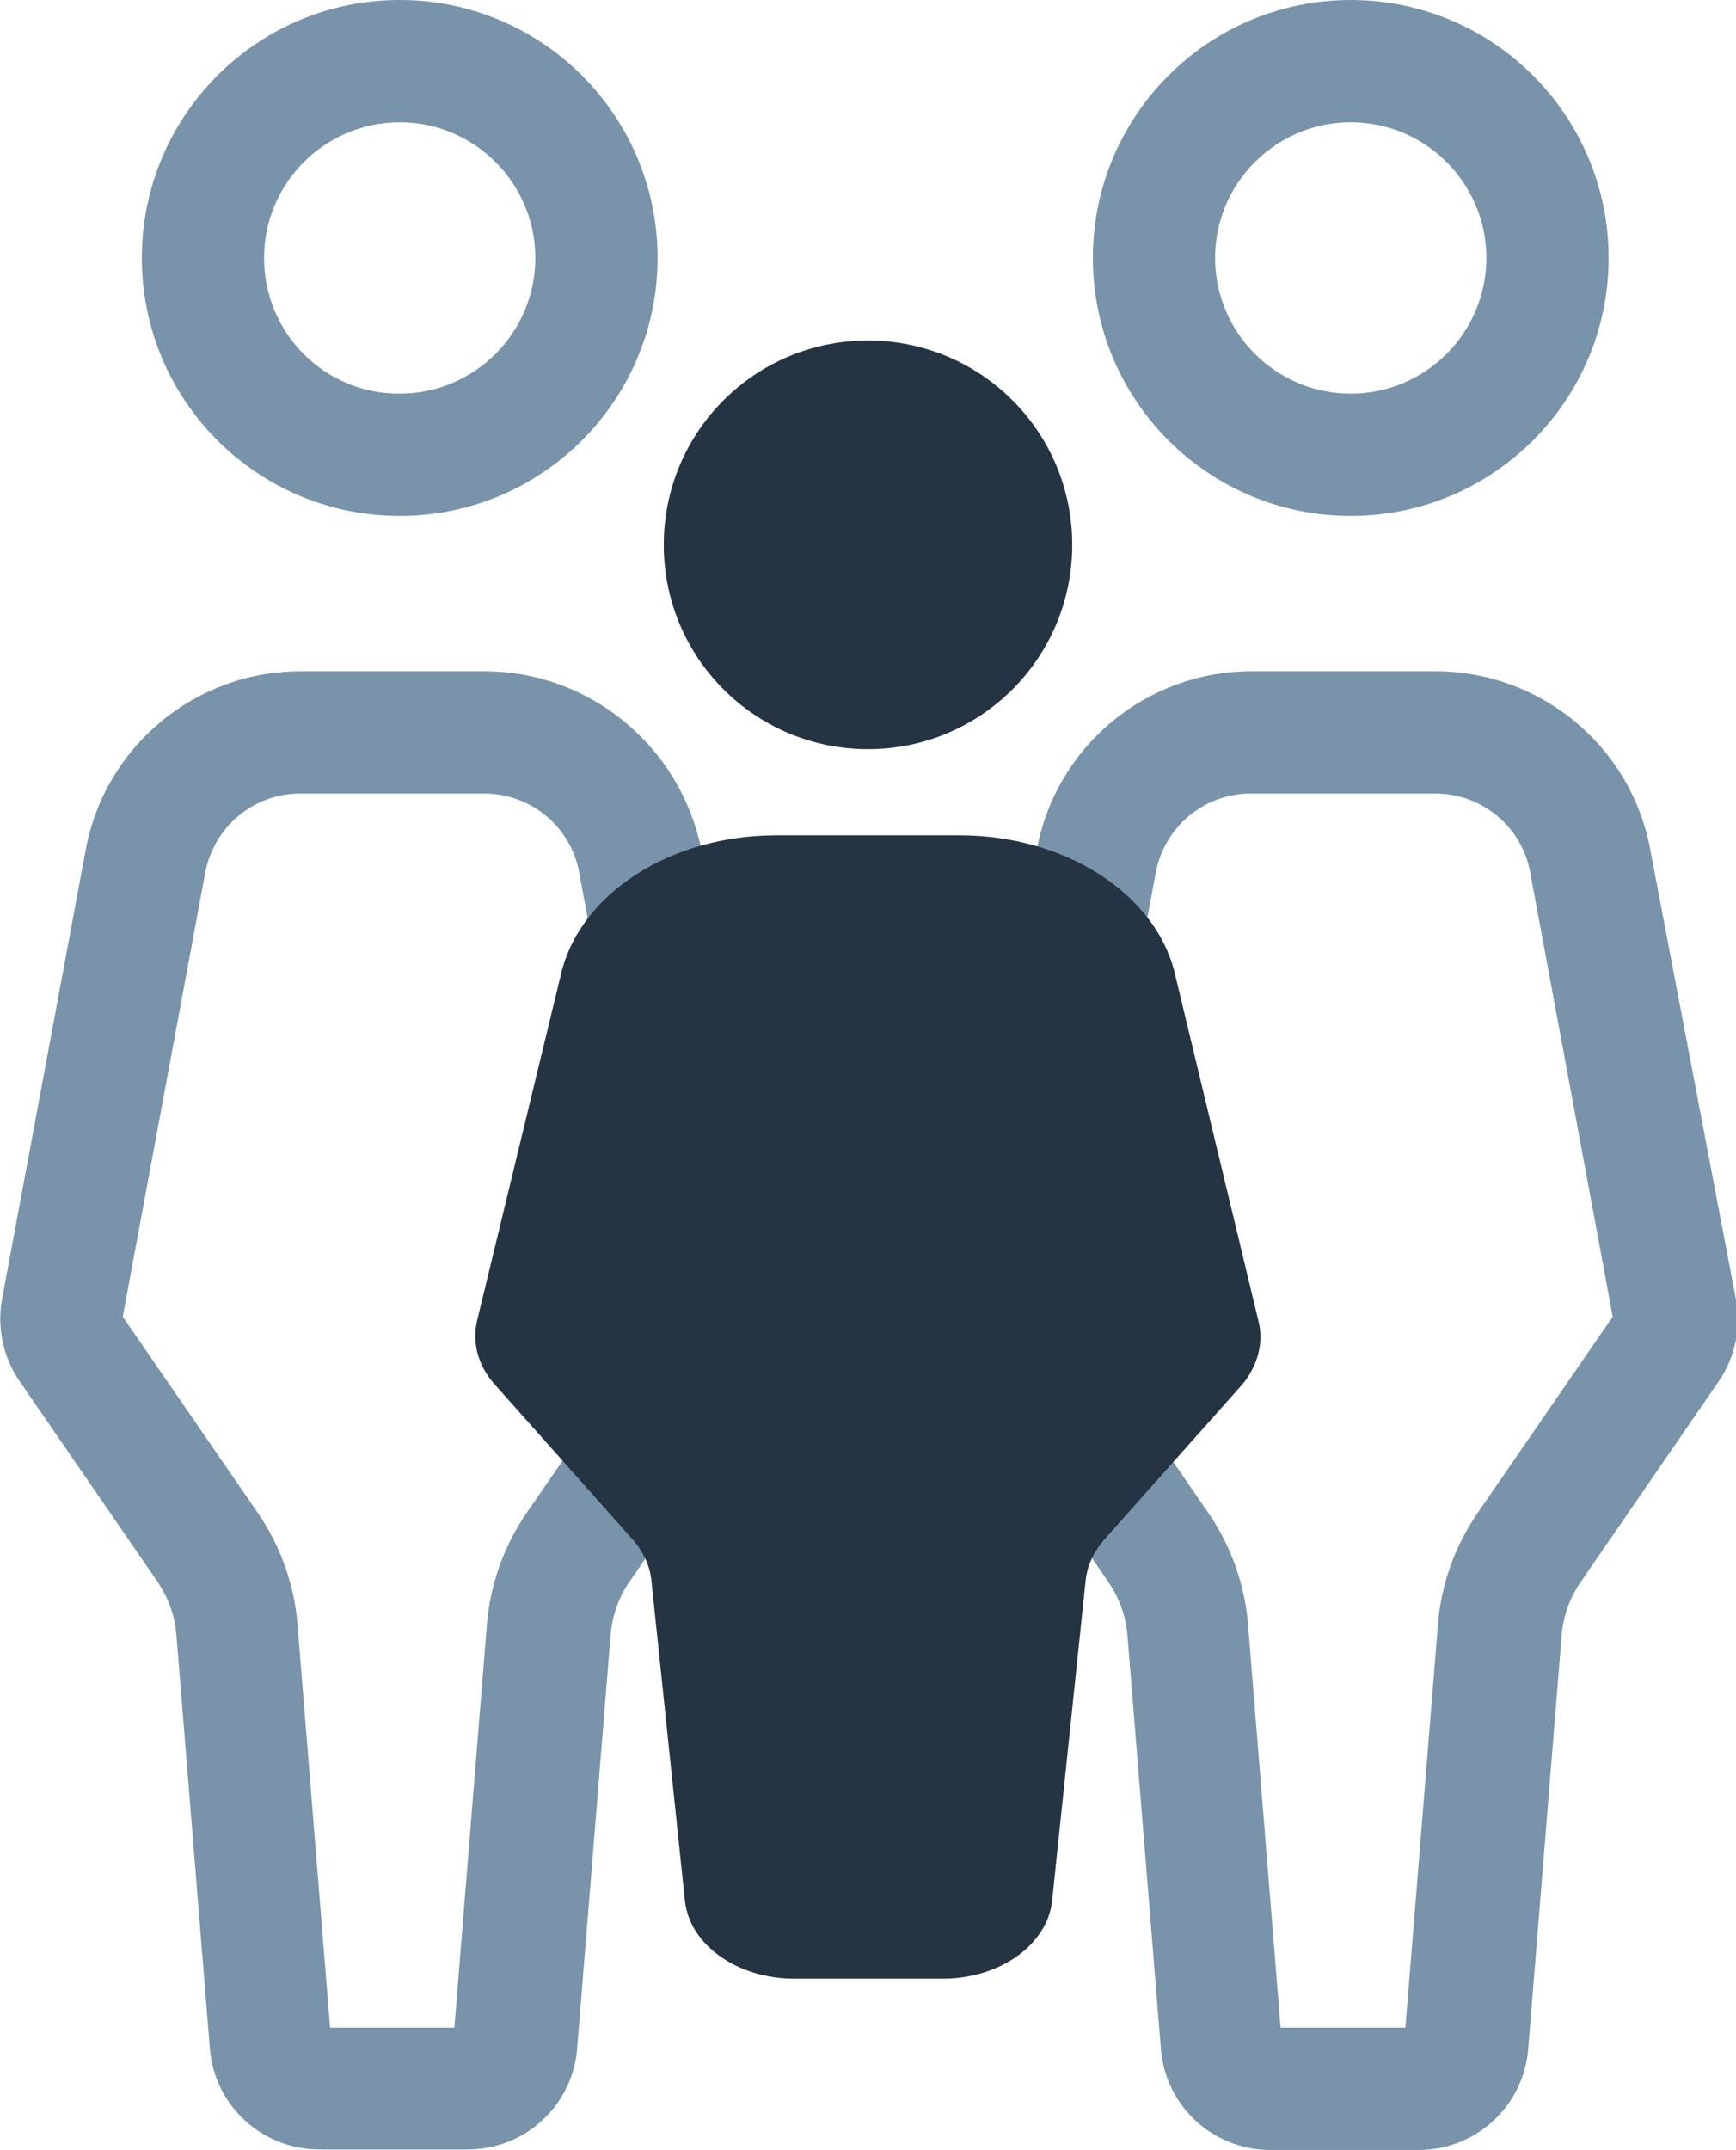
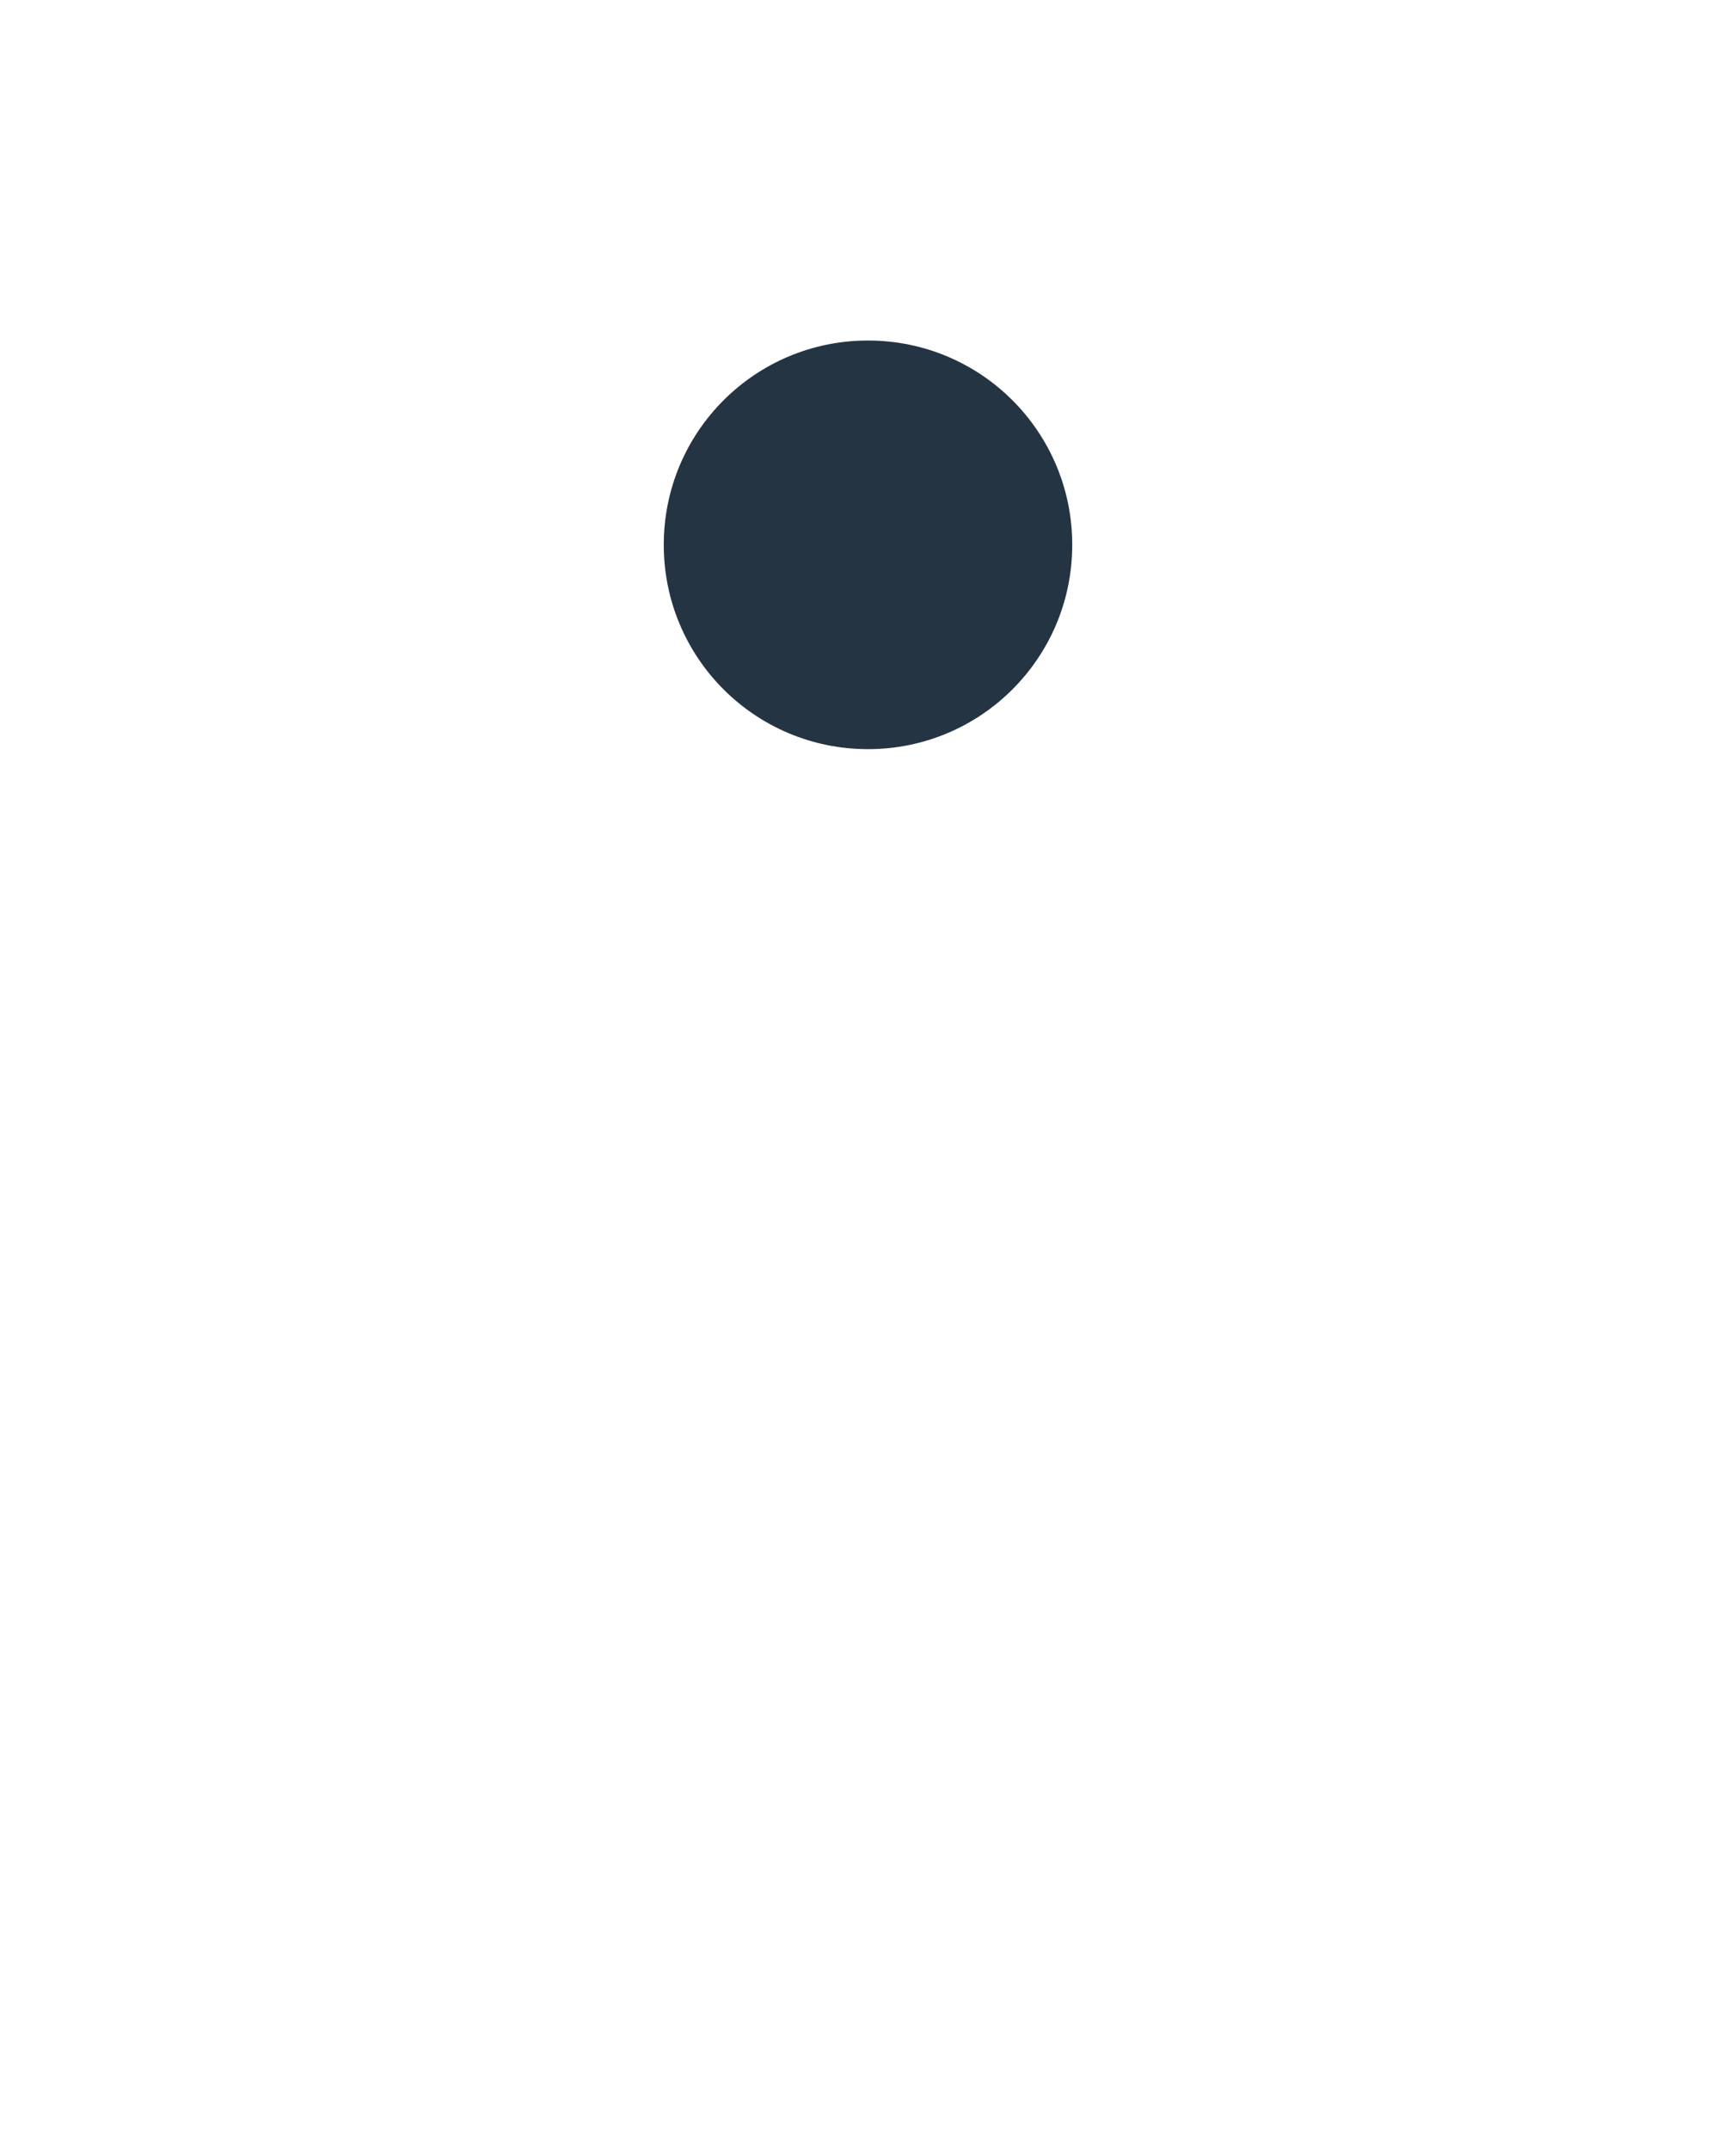
<svg xmlns="http://www.w3.org/2000/svg" version="1.1" id="Camada_1" x="0px" y="0px" viewBox="0 0 336.6 416.7" style="enable-background:new 0 0 336.6 416.7;" xml:space="preserve">
  <style type="text/css">
	.st0{fill:#7893AA;}
	.st1{fill:#253443;}
</style>
  <g>
-     <path class="st0" d="M77.5,23.7c14.5,0,26.3,11.8,26.3,26.3c0,14.5-11.8,26.3-26.3,26.3C63,76.4,51.2,64.6,51.2,50   C51.2,35.5,63,23.7,77.5,23.7 M93.9,153.8c9,0,16.8,6.4,18.4,15.3l16,86.1l-26.1,37.9c-4.5,6.5-7.2,14.1-7.8,21.9l-6.3,78H64   l-6.3-78c-0.6-7.8-3.3-15.4-7.8-21.9l-26.1-37.9l16-86.1c1.7-8.9,9.4-15.3,18.4-15.3H93.9 M77.5,0c-27.6,0-50,22.4-50,50   c0,27.6,22.4,50,50,50c27.6,0,50-22.4,50-50C127.5,22.4,105.1,0,77.5,0 M93.9,130.1H58.3c-20.5,0-38,14.6-41.7,34.7L0.4,251.8   c-1,5.5,0.2,11.3,3.4,15.9l26.7,38.8c2.1,3.1,3.4,6.6,3.7,10.3l6.5,80.3c0.9,11,10.1,19.5,21.2,19.5h28.8   c11.1,0,20.3-8.5,21.2-19.5l6.5-80.3c0.3-3.7,1.6-7.3,3.7-10.3l26.7-38.8c3.2-4.6,4.4-10.4,3.4-15.9l-16.2-87.1   C131.9,144.6,114.3,130.1,93.9,130.1" />
-     <path class="st0" d="M261.9,23.7c14.5,0,26.3,11.8,26.3,26.3c0,14.5-11.8,26.3-26.3,26.3c-14.5,0-26.3-11.8-26.3-26.3   C235.6,35.5,247.4,23.7,261.9,23.7 M278.3,153.8c9,0,16.8,6.4,18.4,15.3l16,86.1l-26.1,37.9c-4.5,6.5-7.2,14-7.8,21.9l-6.3,78   h-24.2l-6.3-78c-0.6-7.8-3.3-15.4-7.8-21.9l-26.1-37.9l16-86.1c1.7-8.9,9.4-15.3,18.4-15.3H278.3 M261.9,0c-27.6,0-50,22.4-50,50   c0,27.6,22.4,50,50,50c27.6,0,50-22.4,50-50C311.9,22.4,289.5,0,261.9,0 M278.3,130.1h-35.6c-20.5,0-38,14.6-41.7,34.7l-16.2,87.1   c-1,5.5,0.2,11.3,3.4,15.9l26.7,38.8c2.1,3.1,3.4,6.6,3.7,10.3l6.5,80.3c0.9,11,10.1,19.5,21.2,19.5h28.8   c11.1,0,20.3-8.5,21.2-19.5l6.5-80.3c0.3-3.7,1.6-7.3,3.7-10.3l26.7-38.8c3.2-4.6,4.4-10.4,3.4-15.9L320,164.8   C316.3,144.6,298.7,130.1,278.3,130.1" />
    <path class="st1" d="M168.3,145.2c21.9,0,39.6-17.7,39.6-39.6c0-21.9-17.7-39.6-39.6-39.6c-21.9,0-39.6,17.7-39.6,39.6   C128.7,127.5,146.4,145.2,168.3,145.2" />
-     <path class="st1" d="M244,256l-16.2-67.3c-3.7-15.5-21.3-26.8-41.7-26.8h-35.6c-20.5,0-38,11.3-41.7,26.8L92.5,256   c-1,4.3,0.2,8.7,3.4,12.3l26.7,30c2.1,2.4,3.4,5.1,3.7,8l6.5,62.1c0.9,8.5,10.1,15.1,21.2,15.1h28.8c11.1,0,20.3-6.6,21.2-15.1   l6.5-62.1c0.3-2.9,1.6-5.6,3.7-8l26.7-30C243.8,264.8,245.1,260.3,244,256" />
  </g>
</svg>